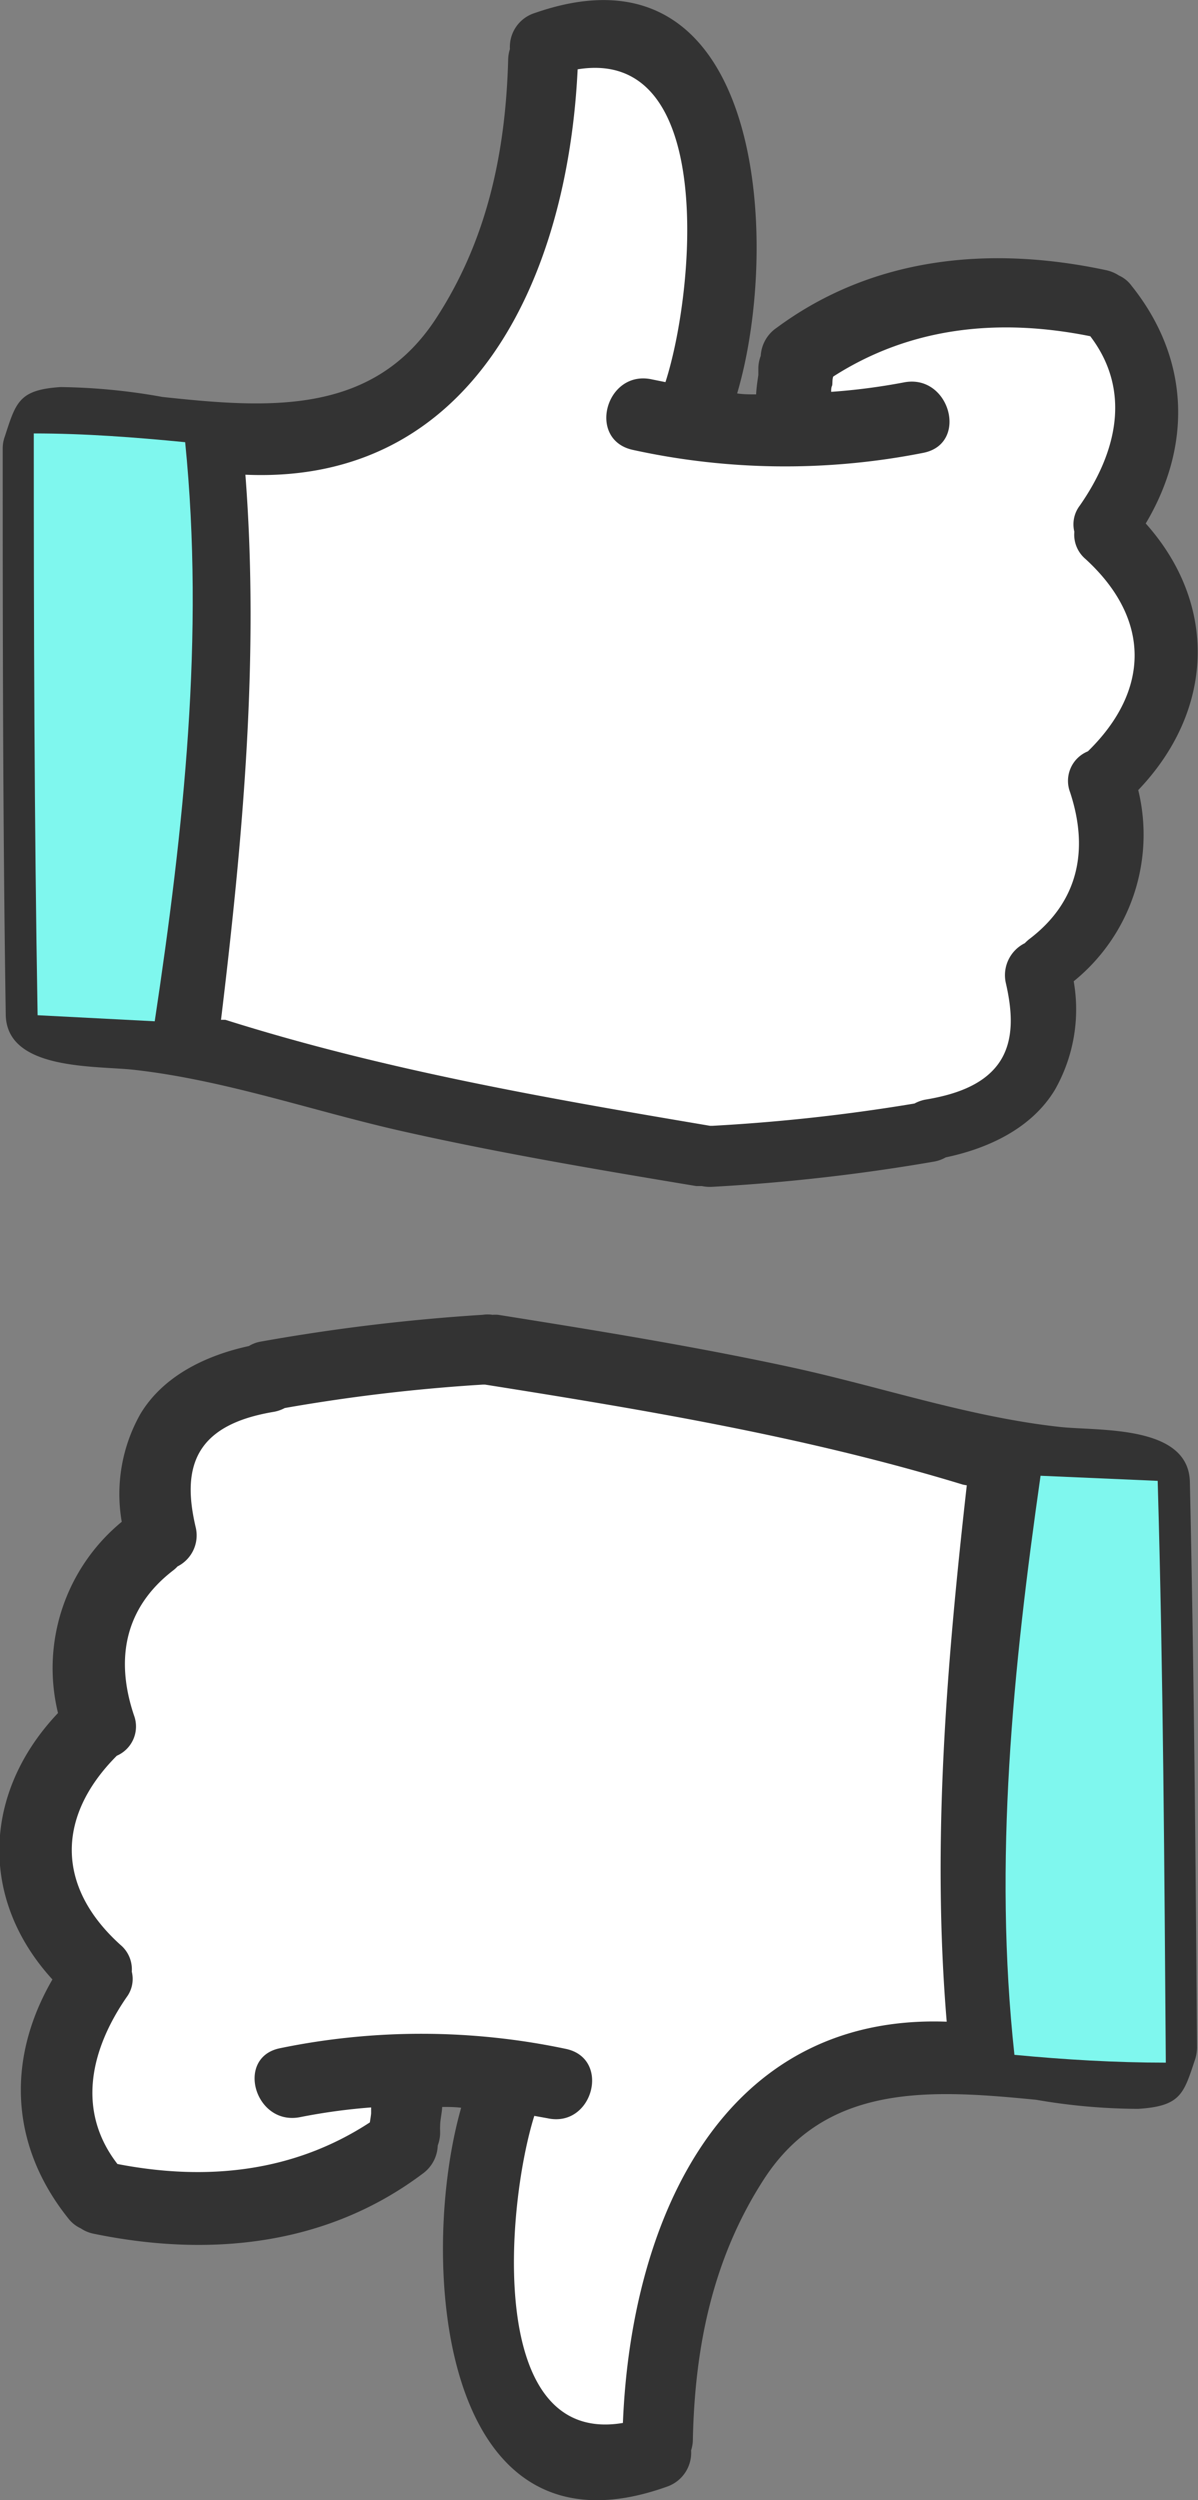
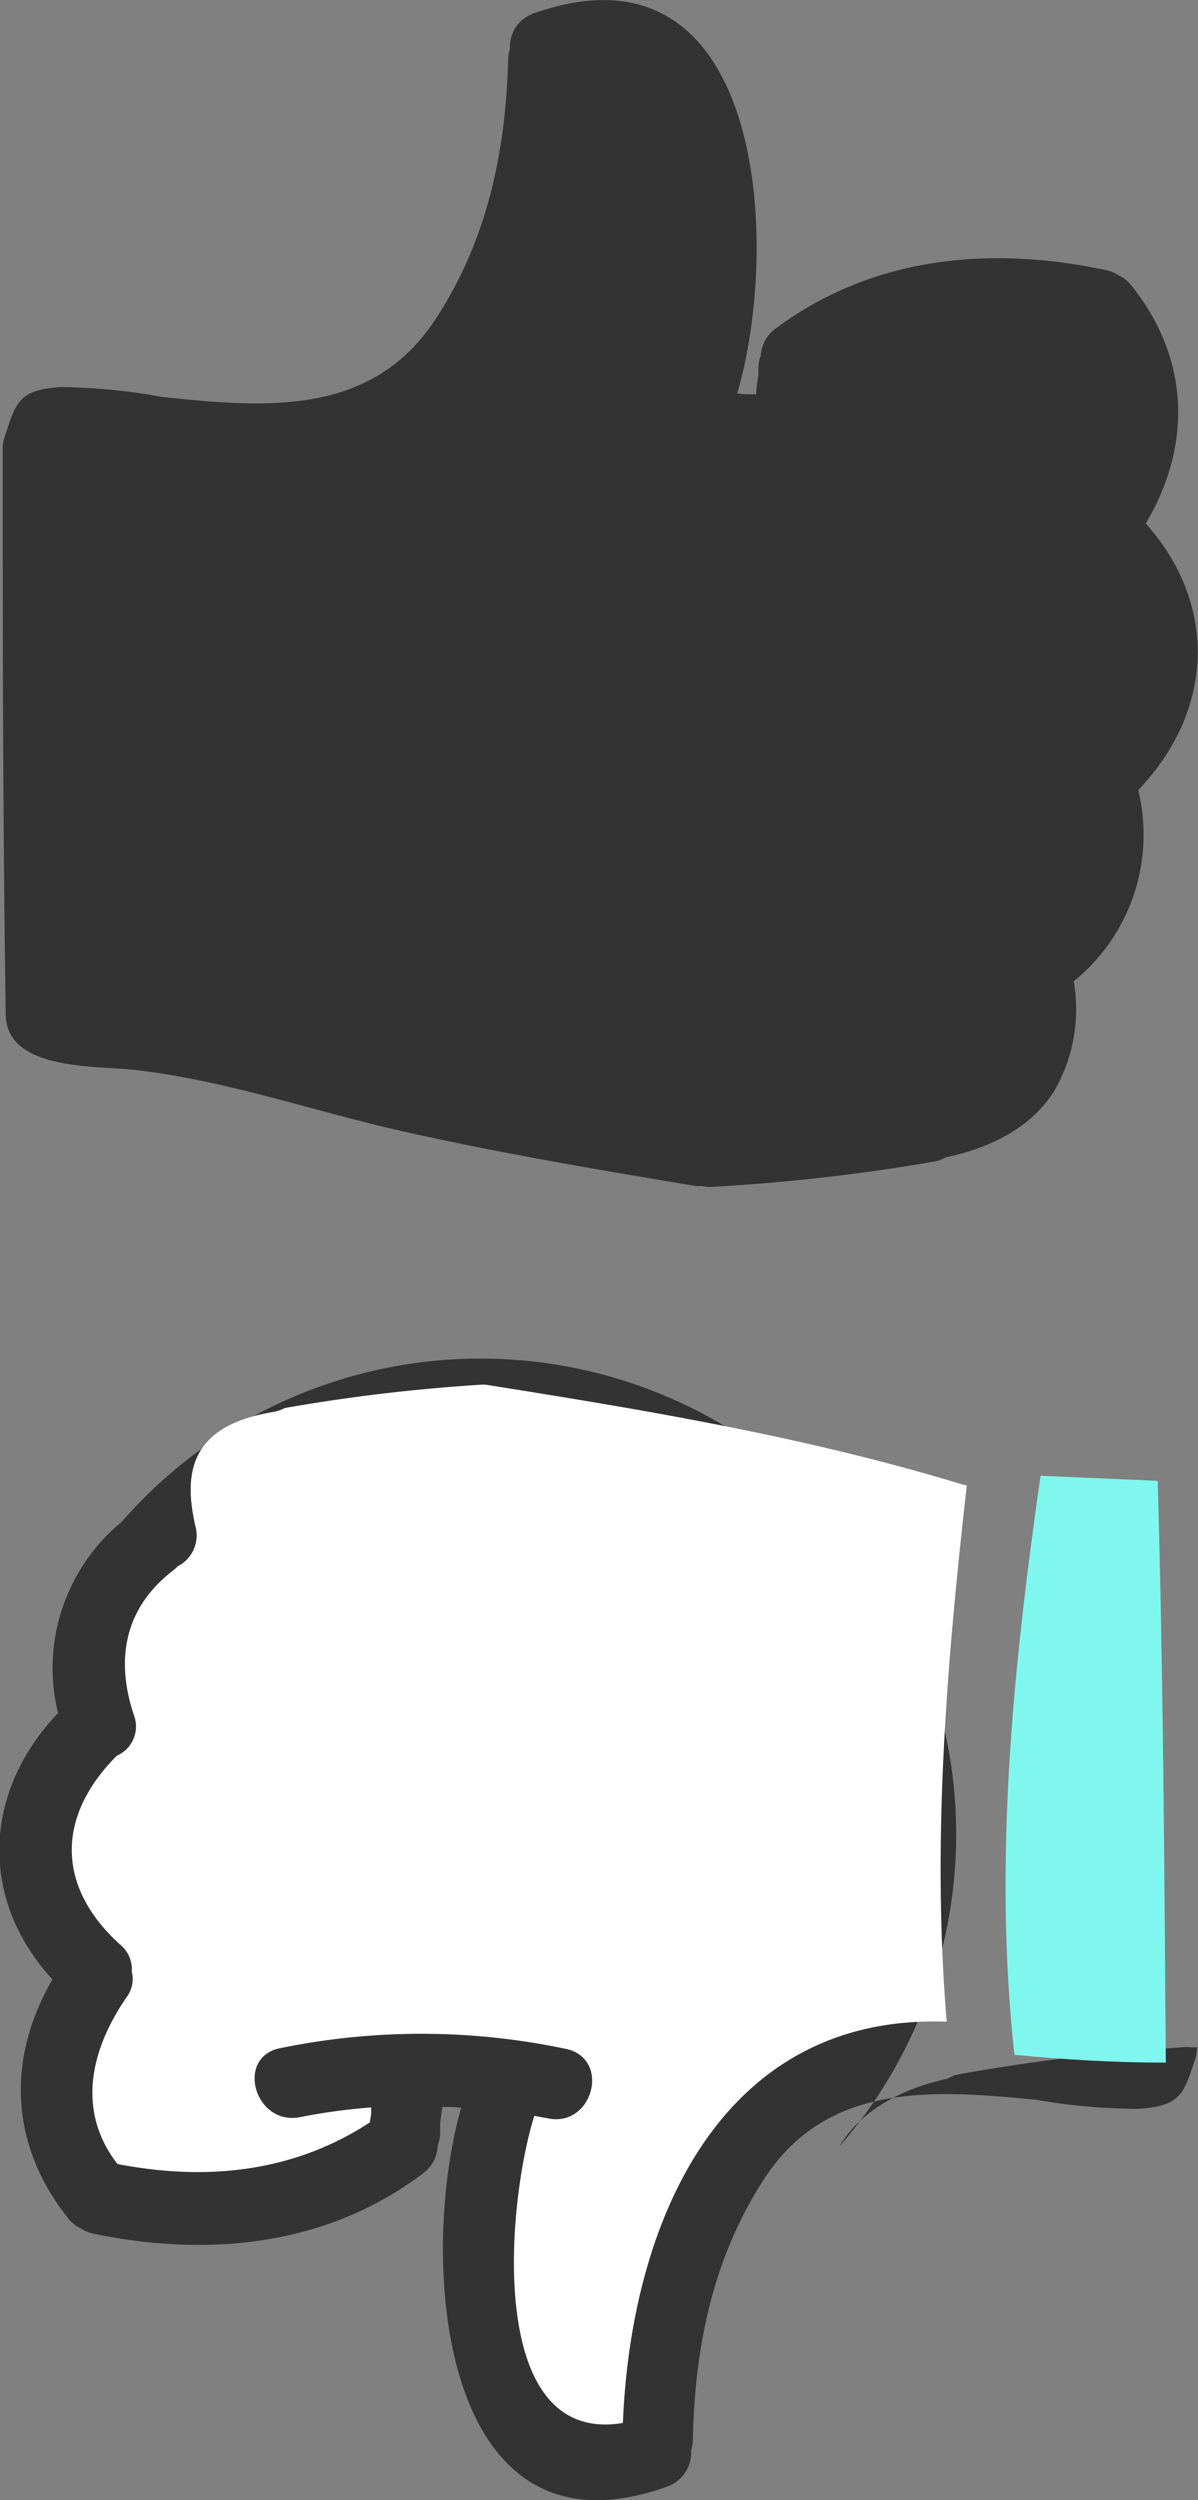
<svg xmlns="http://www.w3.org/2000/svg" viewBox="0 0 75.18 156.9">
  <rect x="0" y="0" width="75.18" height="156.9" fill="#808080" stroke="none" />
  <defs>
    <style>.cls-1{fill:#333;}.cls-2{fill:#fff;}.cls-3{fill:#7ff7ee;}</style>
  </defs>
  <title>feature-rate</title>
  <g id="Layer_2" data-name="Layer 2">
    <g id="Layer_1-2" data-name="Layer 1">
      <path class="cls-1" d="M.3,27.4a2.17,2.17,0,0,0-.13.74C.17,40,.18,51.8.36,63.62c0,3.59,5.65,3.24,8.09,3.52,5.81.66,11.38,2.65,17.07,3.91,6,1.34,12.09,2.37,18.17,3.38l.35,0a2.52,2.52,0,0,0,.63.05,120.76,120.76,0,0,0,13.92-1.58,2.27,2.27,0,0,0,.76-.27c2.67-.56,5.39-1.82,6.85-4.24a10.21,10.21,0,0,0,1.18-6.81,11.84,11.84,0,0,0,4.05-12c4.78-5,5-11.66.47-16.73C74.79,28,74.7,22.54,71,17.92a2,2,0,0,0-.78-.63,2.42,2.42,0,0,0-.78-.33c-7.23-1.55-14.62-.89-20.7,3.61a2.28,2.28,0,0,0-1,1.76,2.32,2.32,0,0,0-.15.74c0,.17,0,.22,0,.2s0,.18,0,.26c-.06.41-.12.81-.14,1.22-.4,0-.79,0-1.19-.06C49.06,15.21,47.91-4.2,33.55.82A2.23,2.23,0,0,0,32,3.08a2.28,2.28,0,0,0-.11.66c-.16,5.83-1.32,11.36-4.57,16.31-4,6.07-10.59,5.56-17.13,4.86a38.2,38.2,0,0,0-6.39-.62C1.18,24.46,1,25.25.3,27.4Z" />
-       <path class="cls-2" d="M13.87,64c1.37-11.38,2.41-22.76,1.53-34.21,14.26.63,20.22-12.32,20.85-25.44,8.75-1.42,7.33,14,5.51,19.63l-.84-.17c-2.89-.64-4.11,3.77-1.22,4.42a44.61,44.61,0,0,0,18.23.19c2.9-.56,1.67-5-1.22-4.42a39.34,39.34,0,0,1-4.55.59c0-.09,0-.12,0-.1s0-.18.05-.27,0-.39.08-.59c4.88-3.13,10.42-3.68,16.13-2.53,2.61,3.43,1.65,7.32-.66,10.63a1.94,1.94,0,0,0-.34,1.64,2,2,0,0,0,.7,1.71c4.11,3.76,4.06,8.25.15,12.07a2,2,0,0,0-1.12,2.56c1.19,3.6.55,6.88-2.58,9.24a3.08,3.08,0,0,0-.26.24,2.24,2.24,0,0,0-1.18,2.54c.37,1.63.57,3.55-.46,5s-2.93,2-4.62,2.28a2.33,2.33,0,0,0-.66.24,114.78,114.78,0,0,1-12.69,1.4l-.14,0C34.31,68.92,24.09,67.14,14.15,64A2.8,2.8,0,0,0,13.87,64Z" />
-       <path class="cls-3" d="M2.12,27.2c3.18,0,6.34.24,9.5.55C12.84,39.92,11.53,52,9.71,64.09l-7.35-.38C2.15,51.54,2.12,39.37,2.12,27.2Z" />
-       <path class="cls-1" d="M75,129.23a2.51,2.51,0,0,0,.12-.75c-.09-11.83-.19-23.65-.45-35.48-.08-3.59-5.67-3.19-8.12-3.45-5.81-.63-11.39-2.57-17.09-3.79-6-1.29-12.11-2.28-18.2-3.25a2.06,2.06,0,0,0-.35,0,2.05,2.05,0,0,0-.62,0,123,123,0,0,0-13.92,1.68,2.09,2.09,0,0,0-.75.28c-2.67.58-5.38,1.86-6.82,4.28A10.22,10.22,0,0,0,7.64,95.5a11.89,11.89,0,0,0-4,12c-4.74,5-4.95,11.69-.35,16.72-2.85,4.91-2.72,10.35,1,15a2.09,2.09,0,0,0,.78.62,2.21,2.21,0,0,0,.78.33c7.25,1.5,14.63.78,20.67-3.76a2.27,2.27,0,0,0,.95-1.77,2.32,2.32,0,0,0,.15-.74c0-.17,0-.22,0-.2a2,2,0,0,1,0-.26c0-.41.11-.81.13-1.22.39,0,.79,0,1.19.05-2.71,9.5-1.41,28.91,12.91,23.78a2.25,2.25,0,0,0,1.52-2.28,2.21,2.21,0,0,0,.11-.65c.12-5.83,1.24-11.38,4.45-16.35,3.94-6.1,10.55-5.64,17.09-5a38.26,38.26,0,0,0,6.4.57C74.12,132.17,74.28,131.38,75,129.23Z" />
+       <path class="cls-1" d="M75,129.23a2.51,2.51,0,0,0,.12-.75a2.06,2.06,0,0,0-.35,0,2.05,2.05,0,0,0-.62,0,123,123,0,0,0-13.92,1.68,2.09,2.09,0,0,0-.75.28c-2.67.58-5.38,1.86-6.82,4.28A10.22,10.22,0,0,0,7.64,95.5a11.89,11.89,0,0,0-4,12c-4.74,5-4.95,11.69-.35,16.72-2.85,4.91-2.72,10.35,1,15a2.09,2.09,0,0,0,.78.62,2.21,2.21,0,0,0,.78.33c7.25,1.5,14.63.78,20.67-3.76a2.27,2.27,0,0,0,.95-1.77,2.32,2.32,0,0,0,.15-.74c0-.17,0-.22,0-.2a2,2,0,0,1,0-.26c0-.41.11-.81.13-1.22.39,0,.79,0,1.19.05-2.71,9.5-1.41,28.91,12.91,23.78a2.25,2.25,0,0,0,1.52-2.28,2.21,2.21,0,0,0,.11-.65c.12-5.83,1.24-11.38,4.45-16.35,3.94-6.1,10.55-5.64,17.09-5a38.26,38.26,0,0,0,6.4.57C74.12,132.17,74.28,131.38,75,129.23Z" />
      <path class="cls-2" d="M60.67,93.21c-1.26,11.21-2.2,22.4-1.26,33.66-14-.51-19.8,12.27-20.32,25.18-8.6,1.45-7.31-13.69-5.56-19.27l.83.15c2.84.62,4-3.73,1.17-4.35a43.9,43.9,0,0,0-17.94-.05c-2.85.56-1.6,4.89,1.24,4.33a37.62,37.62,0,0,1,4.46-.61v.1c0,.09,0,.18,0,.26s-.05.39-.08.58c-4.77,3.12-10.22,3.7-15.84,2.61-2.59-3.35-1.68-7.19.57-10.46a1.91,1.91,0,0,0,.33-1.61,2,2,0,0,0-.71-1.68c-4.07-3.67-4-8.09-.23-11.87a2,2,0,0,0,1.08-2.53c-1.19-3.53-.59-6.76,2.47-9.11a2,2,0,0,0,.26-.24,2.18,2.18,0,0,0,1.13-2.5c-.37-1.61-.57-3.49.42-4.93s2.87-2,4.54-2.28a2.3,2.3,0,0,0,.64-.23A111.29,111.29,0,0,1,30.3,86.89l.14,0c10.1,1.6,20.16,3.28,30,6.28Z" />
      <path class="cls-3" d="M73.16,129.44c-3.18,0-6.35-.19-9.5-.49-1.32-12.15-.09-24.24,1.64-36.34l7.35.32C73,105.1,73.07,117.27,73.16,129.44Z" />
    </g>
  </g>
</svg>